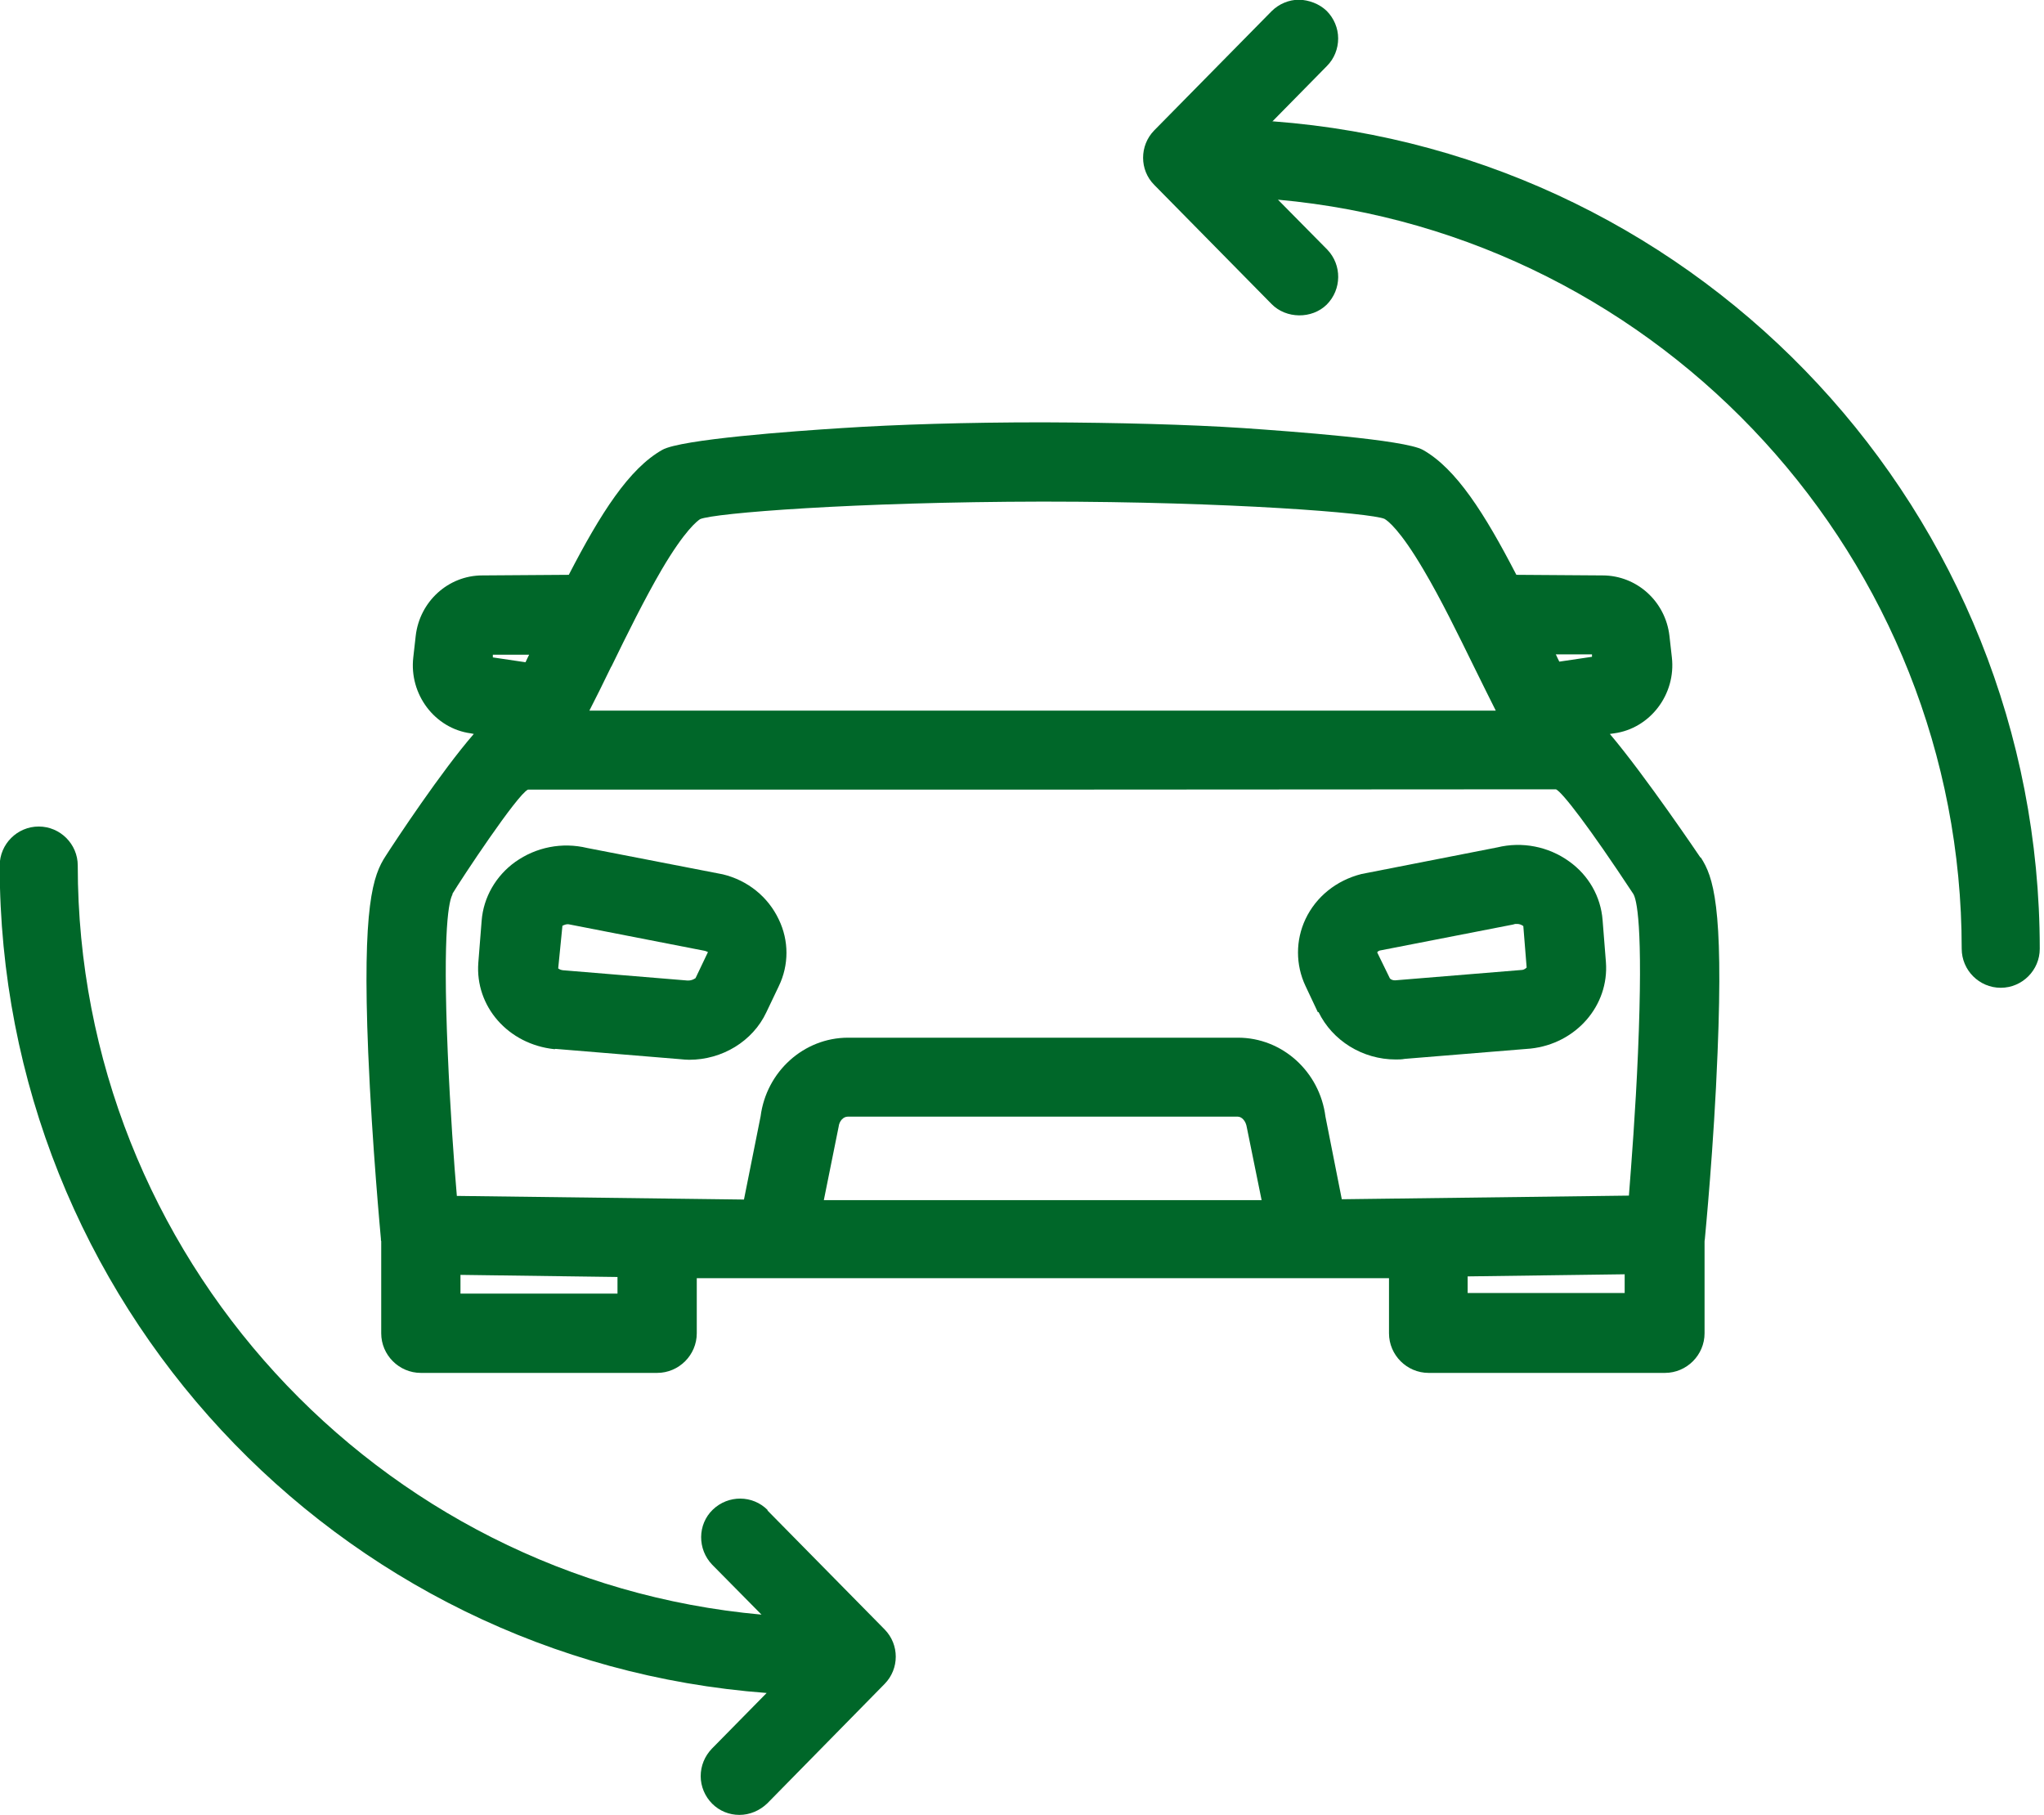
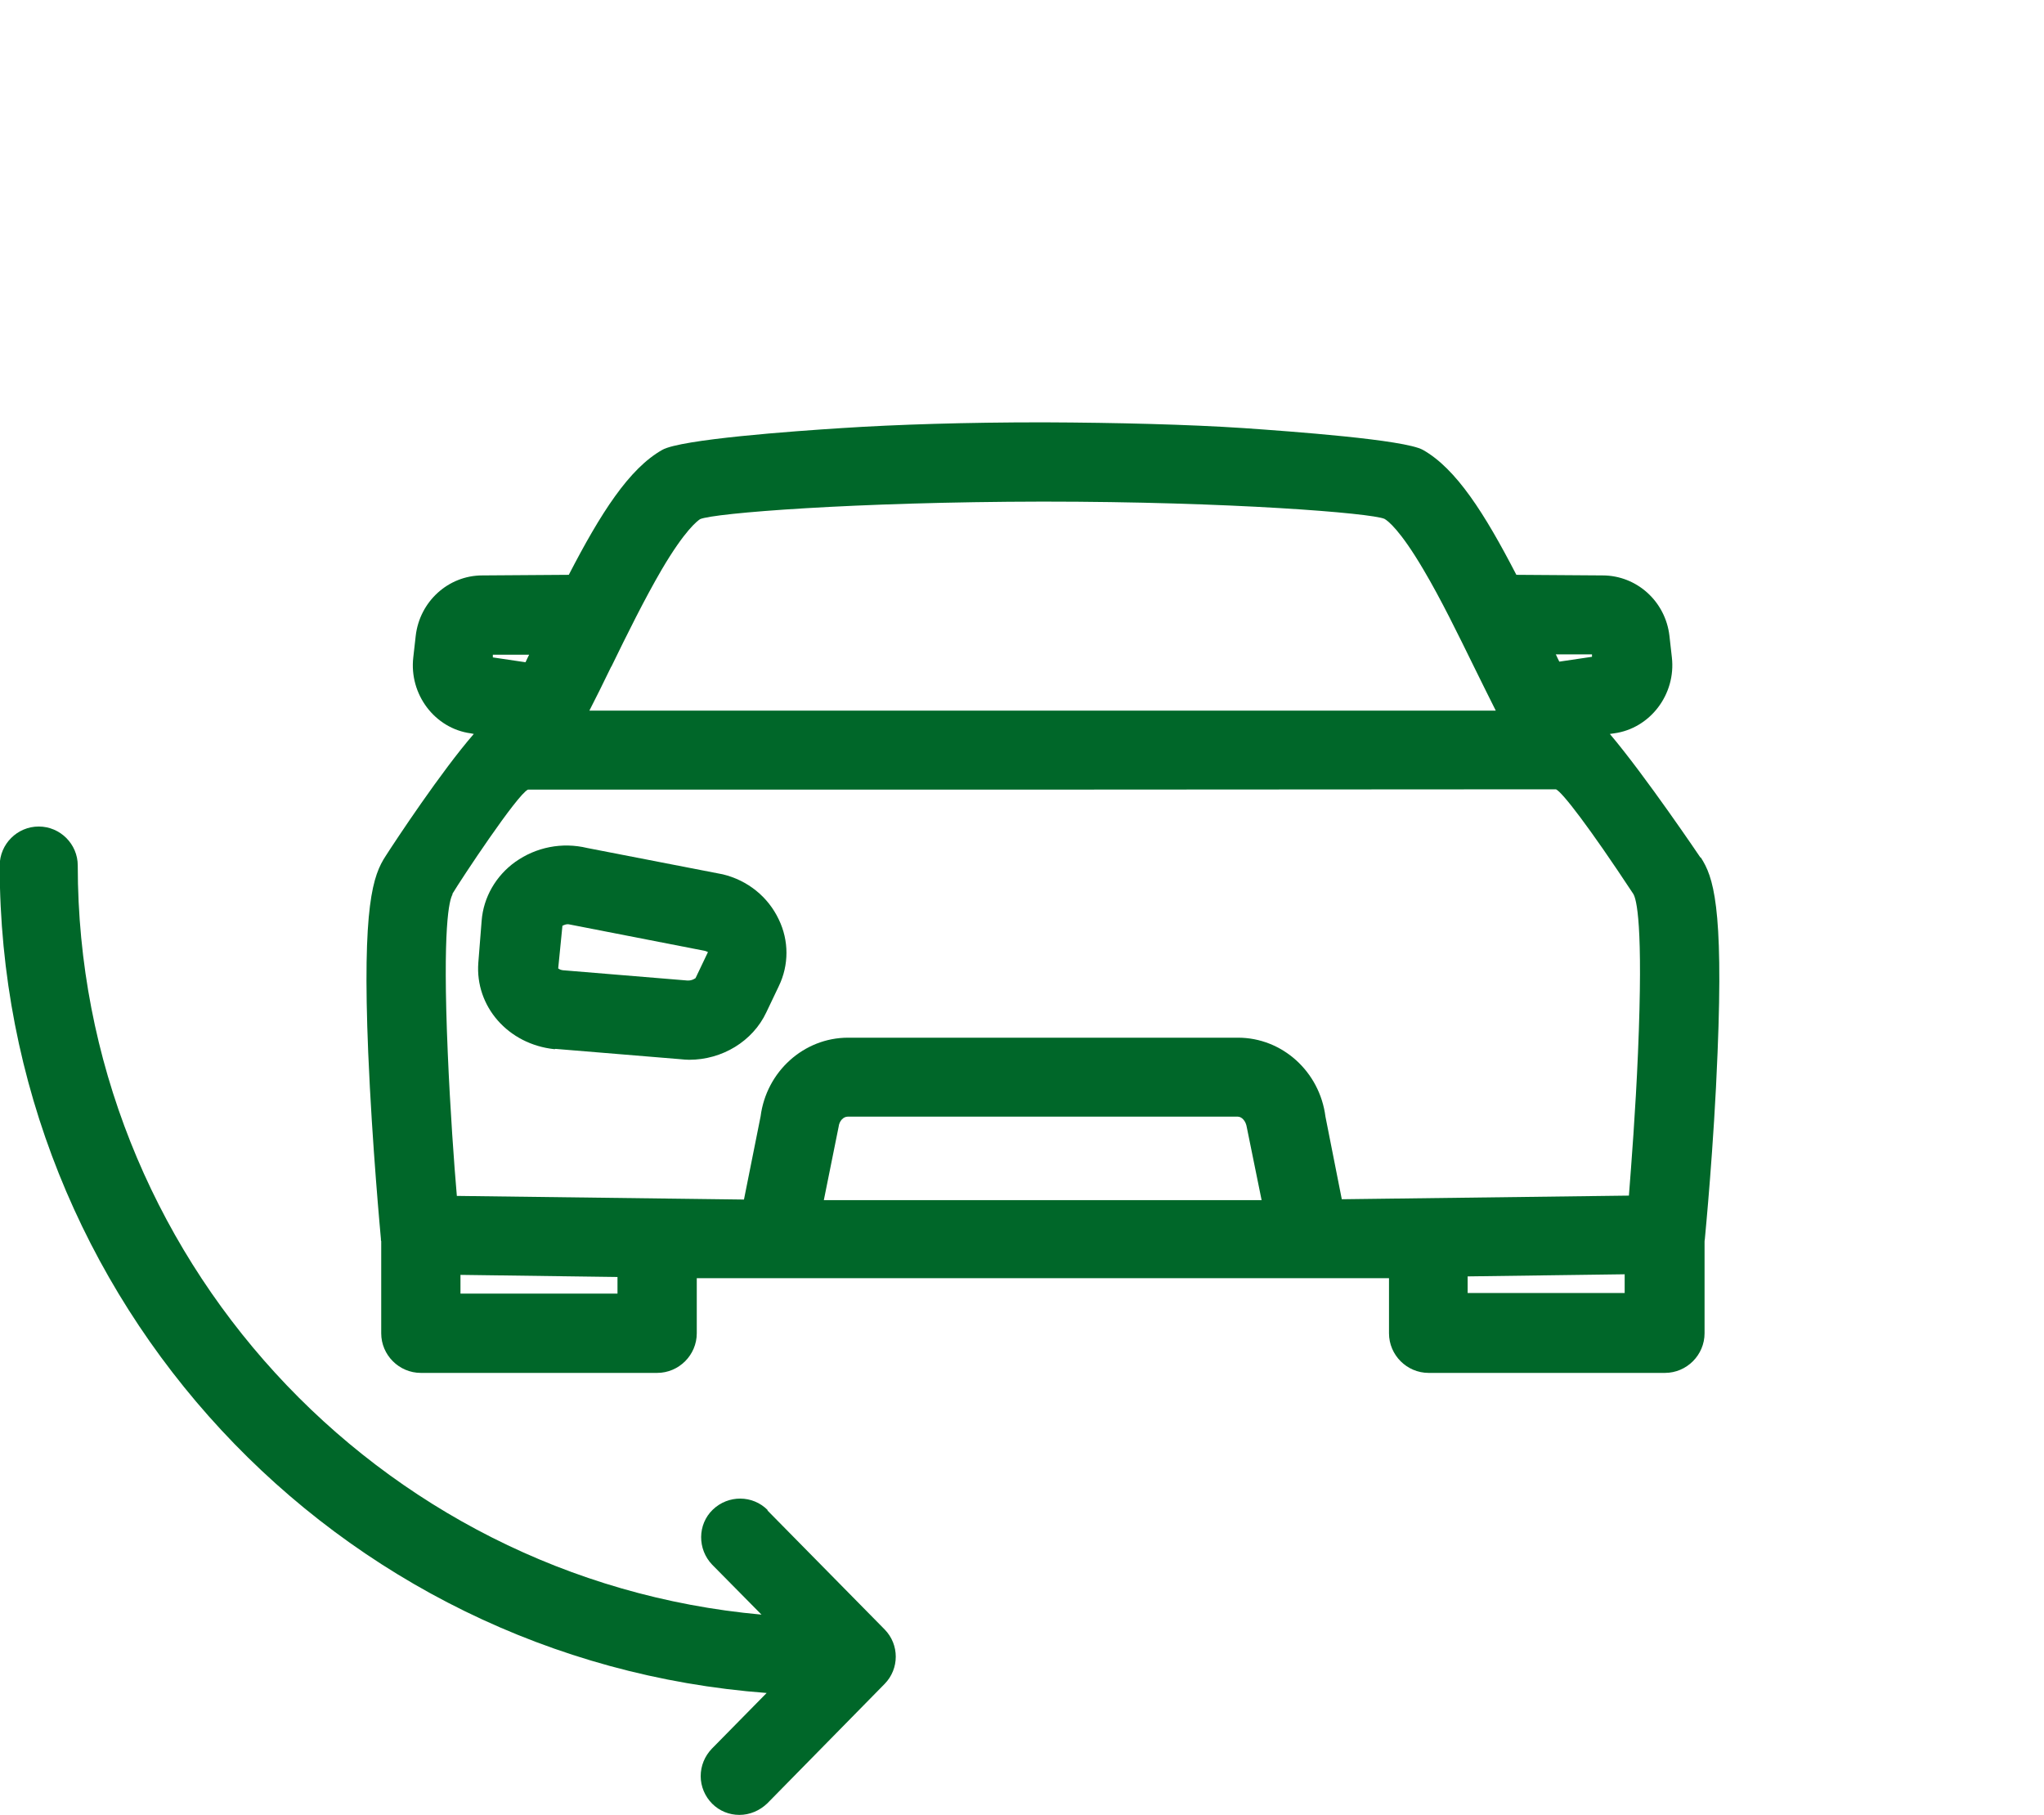
<svg xmlns="http://www.w3.org/2000/svg" id="Capa_1" data-name="Capa 1" viewBox="0 0 67.56 60">
  <defs>
    <style>
      .cls-1 {
        fill: #006729;
        stroke-width: 0px;
      }
    </style>
  </defs>
-   <path class="cls-1" d="m42.05,4.02l1.81-1.84c.24-.24.37-.57.37-.91s-.14-.67-.38-.91c-.25-.24-.59-.36-.91-.37-.34,0-.67.14-.91.38l-3.88,3.94c-.49.5-.49,1.31,0,1.8l3.88,3.94c.48.49,1.33.5,1.82.02.5-.5.51-1.31.02-1.82l-1.63-1.65c12.72,1.15,22.6,11.9,22.6,24.76,0,.71.58,1.29,1.29,1.29s1.29-.58,1.29-1.29c0-14.37-11.09-26.28-25.35-27.35Z" />
  <path class="cls-1" d="m25.38,49.92c-.5-.51-1.31-.51-1.82-.02s-.51,1.31-.02,1.82l1.63,1.65c-12.73-1.15-22.6-11.9-22.6-24.76,0-.71-.58-1.29-1.29-1.29s-1.29.58-1.29,1.29c0,14.37,11.09,26.28,25.35,27.35l-1.81,1.84c-.24.25-.37.57-.37.91,0,.34.14.67.38.91.24.24.56.37.9.37s.67-.14.92-.38l3.88-3.95c.49-.5.49-1.3,0-1.8l-3.88-3.94Z" />
  <path class="cls-1" d="m18.36,34.67l4.12.34c.1.01.2.02.3.02,1.09,0,2.1-.61,2.55-1.57l.41-.86c.34-.7.34-1.51,0-2.21-.35-.74-1.02-1.29-1.85-1.49l-4.48-.87c-.83-.2-1.69-.03-2.38.46-.64.46-1.05,1.17-1.11,1.94l-.11,1.39c-.11,1.44.98,2.7,2.52,2.86Zm.09-2.66l.14-1.41s.1-.05.16-.05c.03,0,.06,0,.09.01l4.46.87c.07.02.09.04.1.04l-.41.86s-.11.09-.27.08l-4.12-.34c-.09-.01-.15-.06-.15-.06Zm4.95-.55s0,0,0,0l.22.11-.22-.11Z" />
-   <path class="cls-1" d="m43.58,33.45c.46.95,1.46,1.57,2.55,1.57.1,0,.2,0,.3-.02l4.16-.34c1.5-.16,2.6-1.42,2.49-2.86l-.11-1.39c-.06-.77-.46-1.48-1.11-1.94-.68-.49-1.55-.66-2.37-.46l-4.49.88c-.83.21-1.5.75-1.85,1.49-.33.7-.33,1.51,0,2.21l.41.87Zm1.94-1.97s.02-.04.08-.06l4.41-.86.07-.02s.05,0,.07,0c.06,0,.13.02.2.07l.11,1.37s-.06.07-.15.08l-4.15.34c-.13.02-.22-.04-.23-.08l-.41-.84Z" />
  <path class="cls-1" d="m56.2,28.34s-1.82-2.7-2.99-4.08l.14-.02c1.19-.16,2.05-1.29,1.91-2.51l-.08-.71c-.13-1.14-1.08-2-2.21-2l-2.85-.02c-1.05-2.03-1.99-3.51-3.09-4.13-.61-.34-4.35-.61-5.93-.72-1.82-.12-4.16-.18-6.59-.19h-.1c-2.43,0-4.77.07-6.59.19-1.58.1-5.32.37-5.93.72-1.1.62-2.04,2.1-3.09,4.13l-2.86.02c-1.12,0-2.07.86-2.2,2l-.08.71c-.14,1.22.71,2.35,1.9,2.51l.1.02c-1.07,1.23-2.59,3.53-2.91,4.03-.42.64-.78,1.62-.58,6.5.13,3.09.41,6.03.42,6.16,0,.03,0,.07.01.07,0,0,0,0,0,0v3.05c0,.72.59,1.31,1.31,1.31h7.81c.72,0,1.31-.59,1.31-1.31v-1.82h22.88v1.82c0,.72.59,1.31,1.31,1.31h7.81c.72,0,1.31-.59,1.31-1.31v-3.02s0-.06.01-.1c.01-.12.3-3.07.42-6.16.2-4.86-.15-5.82-.55-6.44h0Zm-2.5,13.79v.61h-5.19v-.55l5.19-.07ZM16.29,21.71v-.07s1.2,0,1.2,0c-.04.08-.08.16-.12.25l-1.08-.16Zm3.92.32c.51-1.05,1.1-2.24,1.66-3.2.77-1.31,1.18-1.61,1.27-1.67.45-.2,5.09-.57,11.32-.58,6.23,0,10.87.38,11.3.57.11.06.52.37,1.29,1.68.57.96,1.15,2.15,1.67,3.21.27.55.51,1.03.72,1.45h-14.98s-14.98,0-14.98,0c.21-.41.45-.89.72-1.45h0Zm-5.26,7.52c.3-.5,2.14-3.28,2.5-3.45h16.97s17.01-.01,17.01-.01c.21.1,1.08,1.22,2.55,3.45.11.16.34,1.01.16,5.26-.08,1.9-.22,3.69-.3,4.72l-9.49.12-.54-2.73c-.19-1.49-1.43-2.61-2.89-2.61h-12.89c-1.46,0-2.7,1.12-2.89,2.6l-.55,2.75-9.49-.12c-.09-1.03-.22-2.84-.3-4.72-.18-4.2.05-5.07.16-5.25Zm36.48-7.92h1.19s0,.08,0,.08l-1.08.16c-.04-.08-.08-.16-.12-.25Zm-31.45.31h0s0,0,0,0h0Zm-4.76,20.81v-.61l5.19.07v.55h-5.19Zm12.5-5.51c.02-.18.15-.33.3-.33h12.89c.14,0,.27.15.3.35l.49,2.41h-14.47l.49-2.43Zm6.69-23.03h0Z" />
</svg>